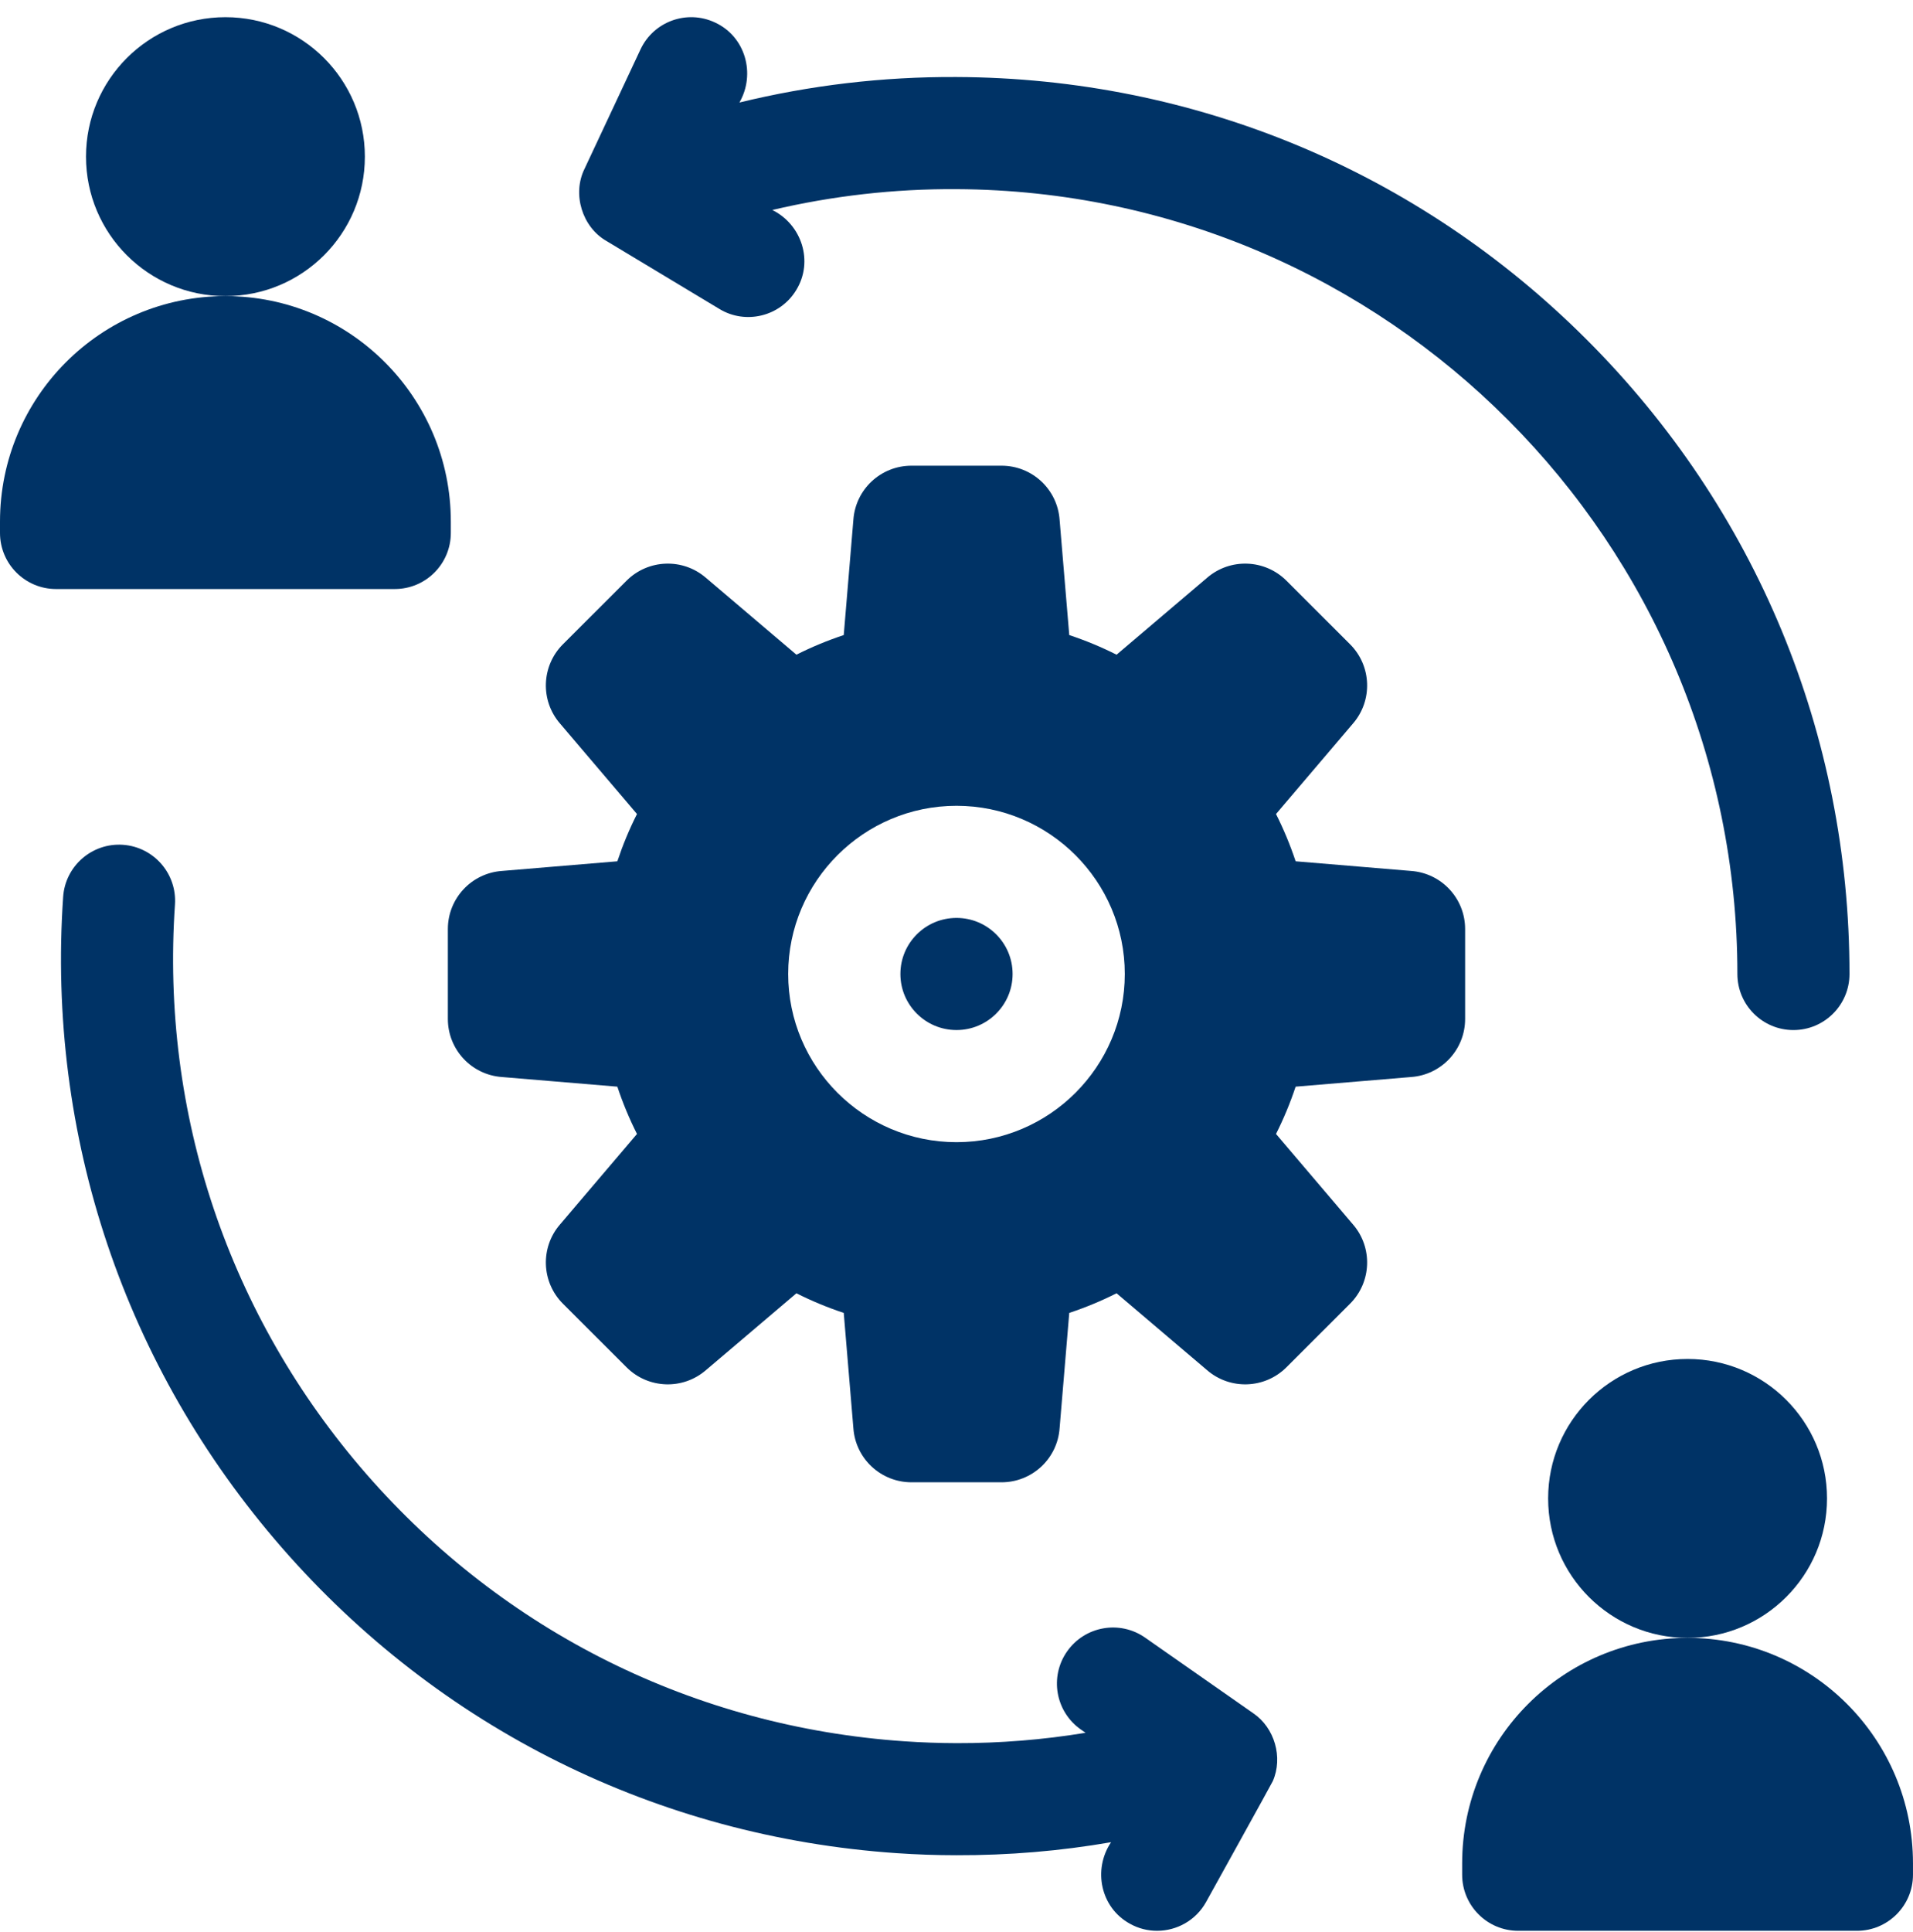
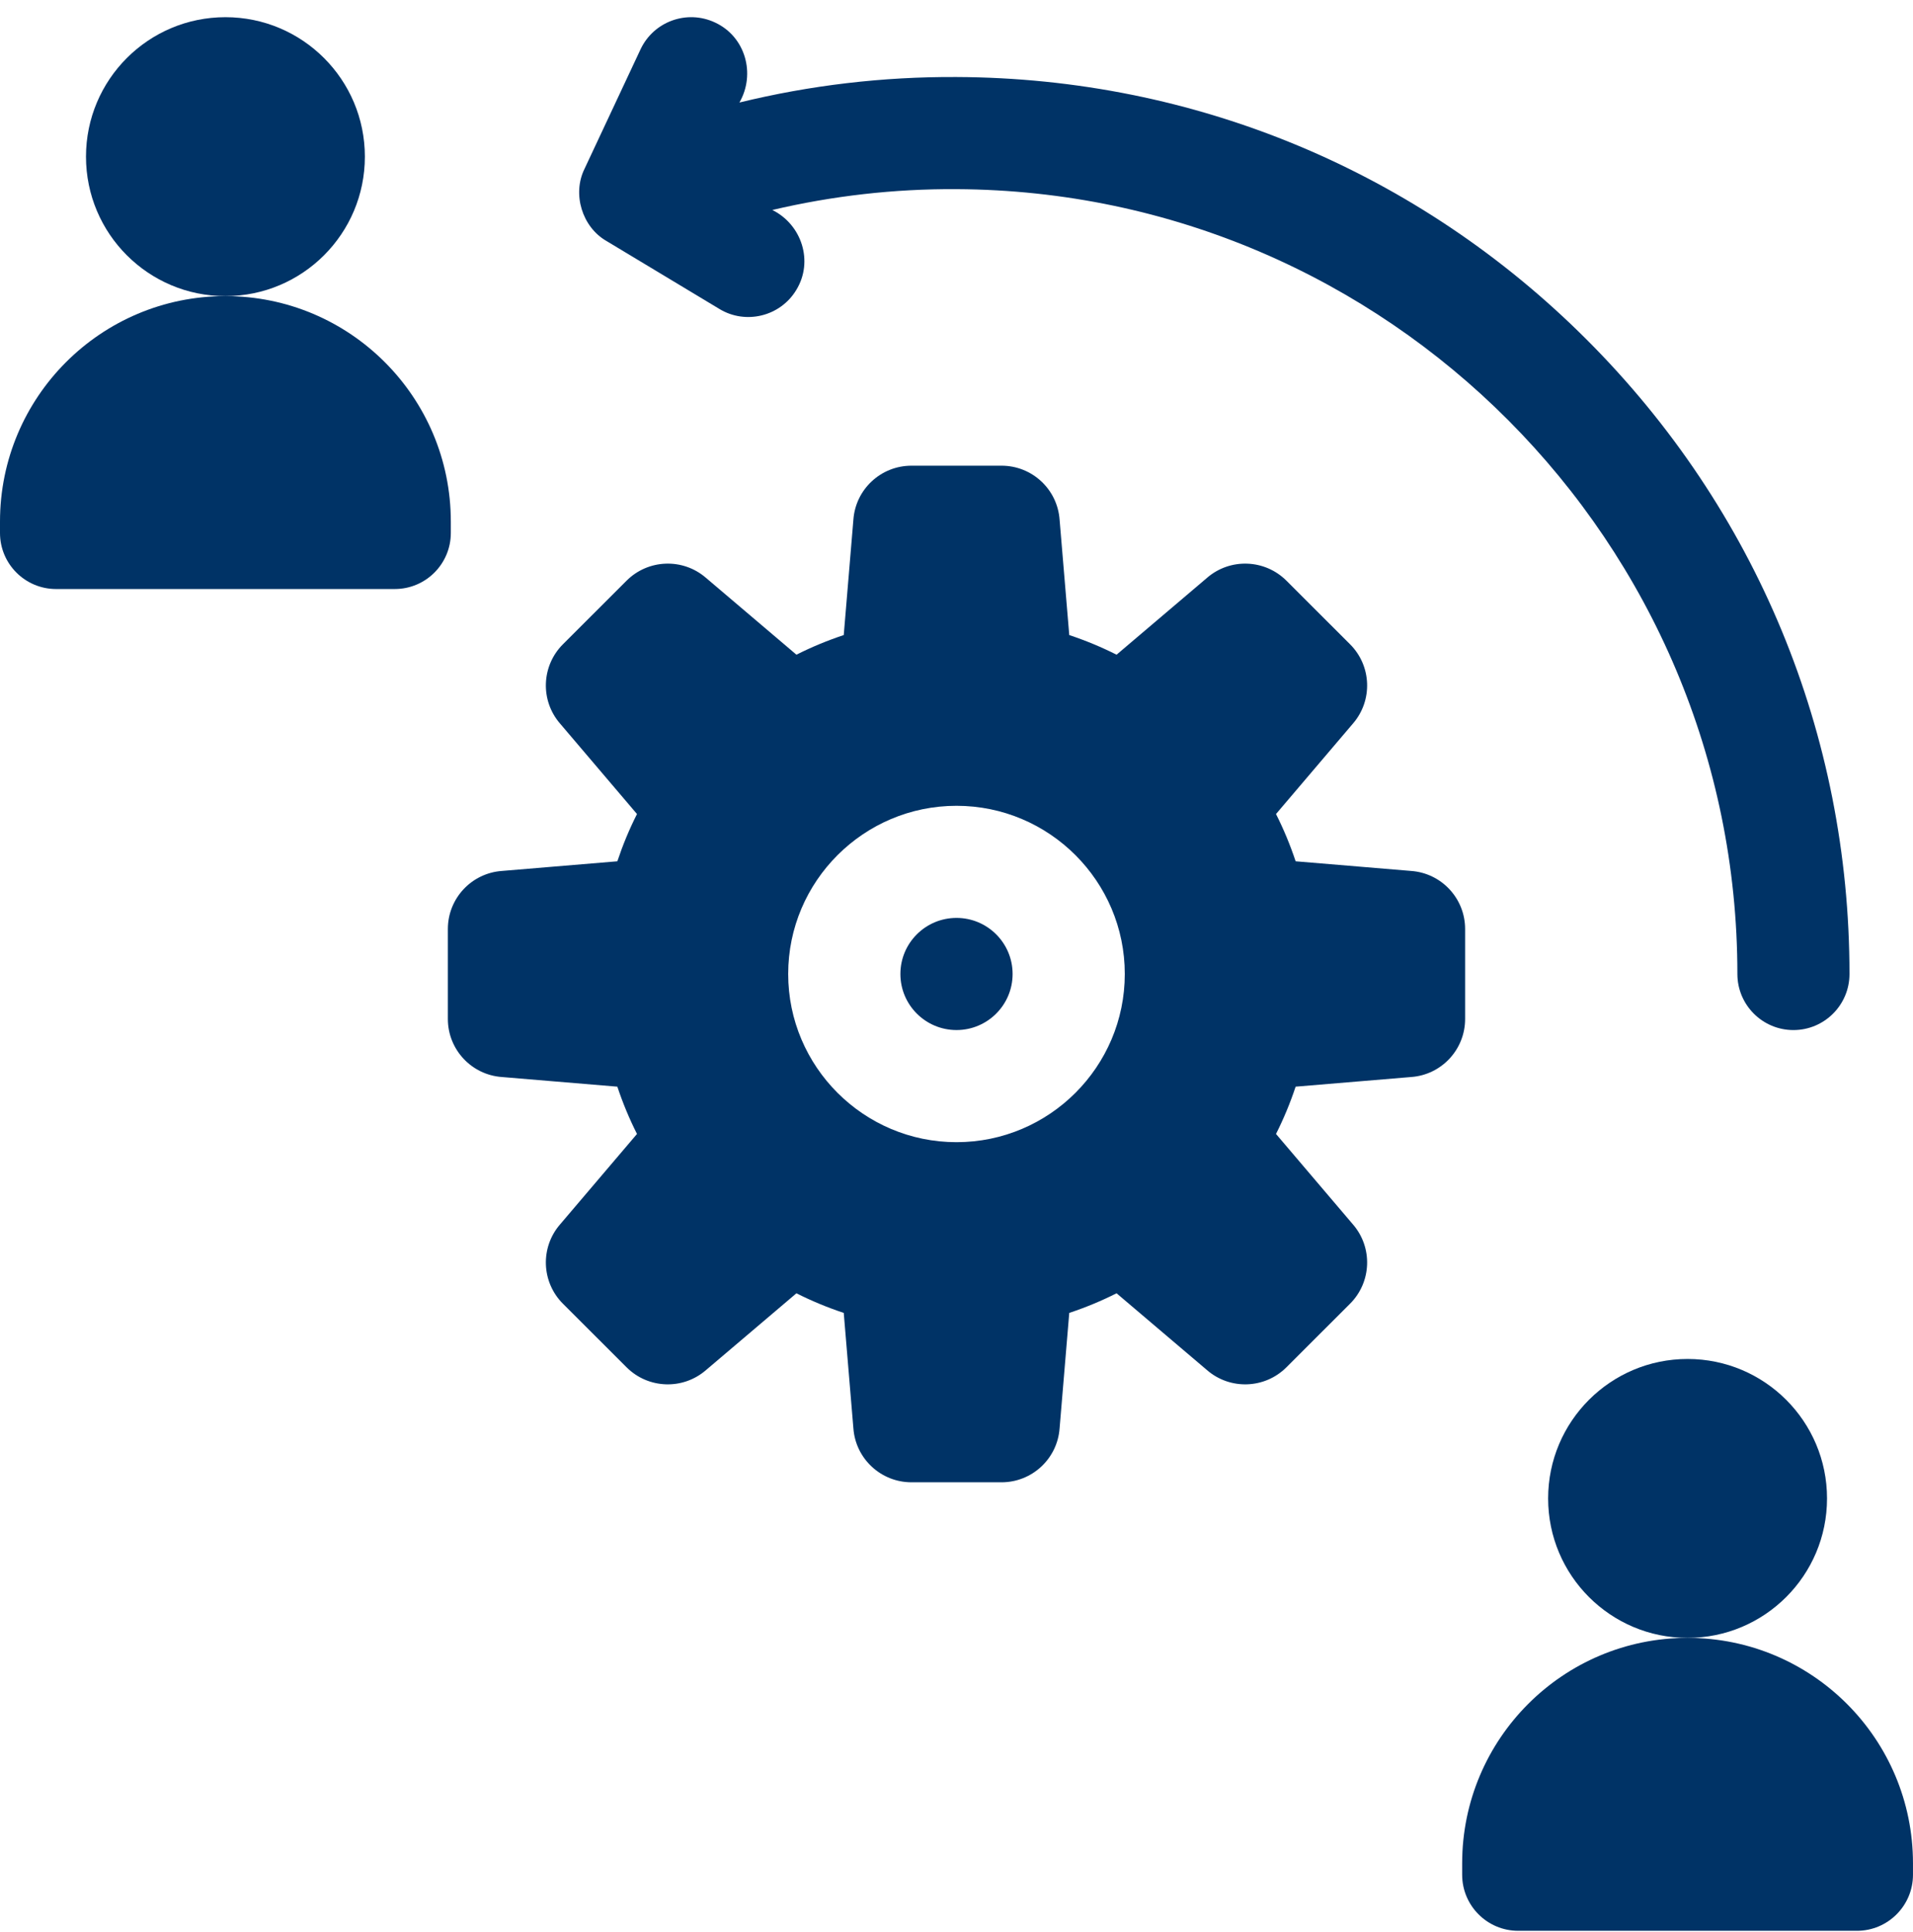
<svg xmlns="http://www.w3.org/2000/svg" width="104" height="105" viewBox="0 0 104 105" fill="none">
  <path d="M19.836 8.514C19.836 4.328 16.444 0.936 12.257 0.934H12.255C8.069 0.934 4.675 4.328 4.675 8.514C4.675 12.701 8.069 16.093 12.255 16.093H12.257C16.444 16.091 19.836 12.701 19.836 8.514Z" fill="#003366" />
  <path d="M20.92 19.683C18.702 17.464 15.639 16.093 12.255 16.093C5.486 16.093 0 21.58 0 28.348V28.965C0 30.647 1.365 32.012 3.047 32.012H21.462C23.144 32.012 24.509 30.647 24.509 28.965V28.348C24.509 24.964 23.138 21.901 20.92 19.683Z" fill="#003366" />
  <path d="M99.326 81.436C99.326 77.25 95.933 73.858 91.747 73.856H91.745C87.558 73.856 84.164 77.25 84.164 81.436C84.164 85.623 87.558 89.015 91.745 89.015H91.747C95.933 89.013 99.326 85.623 99.326 81.436Z" fill="#003366" />
  <path d="M100.41 92.603C98.192 90.385 95.129 89.014 91.745 89.014C84.977 89.014 79.49 94.501 79.49 101.269V101.886C79.49 103.568 80.855 104.933 82.537 104.933H100.952C102.634 104.933 103.999 103.568 103.999 101.886V101.269C103.999 97.885 102.628 94.822 100.41 92.603Z" fill="#003366" />
  <path d="M86.267 18.464C77.108 9.303 64.945 4.237 52 4.186C47.989 4.165 44.034 4.635 40.199 5.572C41.094 4.014 40.524 1.987 38.872 1.223C37.347 0.508 35.533 1.164 34.82 2.687L31.775 9.181C31.103 10.548 31.647 12.336 32.967 13.095L39.112 16.792C40.53 17.654 42.421 17.207 43.294 15.752C44.235 14.207 43.591 12.21 41.988 11.412C45.245 10.646 48.601 10.259 52 10.28C75.426 10.388 94.453 29.481 94.453 52.934C94.453 54.616 95.818 55.981 97.5 55.981C99.181 55.981 100.547 54.616 100.547 52.934C100.547 39.914 95.477 27.672 86.267 18.464Z" fill="#003366" />
-   <path d="M68.13 93.108L62.253 89C60.874 88.036 58.975 88.373 58.01 89.752C57.045 91.131 57.382 93.03 58.762 93.995L59.016 94.172C56.706 94.552 54.362 94.741 52 94.735C51.053 94.733 50.105 94.698 49.152 94.633C37.785 93.853 27.401 88.694 19.914 80.106C12.427 71.518 8.732 60.527 9.512 49.16C9.626 47.482 8.359 46.028 6.681 45.912C5.001 45.798 3.547 47.066 3.433 48.743C2.543 61.735 6.764 74.294 15.322 84.109C23.877 93.926 35.744 99.821 48.735 100.713C49.822 100.788 50.909 100.826 52 100.826C54.819 100.834 57.638 100.599 60.403 100.119C59.401 101.61 59.832 103.676 61.429 104.55C61.896 104.812 62.404 104.933 62.903 104.933C63.976 104.933 65.014 104.369 65.57 103.365C65.57 103.365 69.155 96.9 69.196 96.798C69.761 95.513 69.296 93.896 68.13 93.108Z" fill="#003366" />
  <path d="M52 55.98C53.684 55.98 55.05 54.616 55.05 52.933C55.05 51.25 53.684 49.886 52 49.886C50.316 49.886 48.95 51.25 48.95 52.933C48.95 54.616 50.316 55.98 52 55.98Z" fill="#003366" />
  <path d="M27.288 58.533L33.562 59.057C33.857 59.945 34.213 60.802 34.63 61.627L30.448 66.543C29.362 67.796 29.429 69.677 30.602 70.851L34.065 74.31C35.24 75.482 37.123 75.549 38.377 74.464L43.298 70.286C44.123 70.703 44.983 71.058 45.87 71.353L46.394 77.621C46.512 79.276 47.891 80.558 49.552 80.558H54.448C56.109 80.558 57.487 79.276 57.605 77.621L58.13 71.353C59.016 71.058 59.876 70.703 60.702 70.286L65.622 74.464C66.877 75.549 68.759 75.482 69.935 74.31L73.397 70.851C74.571 69.677 74.638 67.796 73.552 66.543L69.37 61.627C69.786 60.802 70.142 59.945 70.437 59.057L76.712 58.533C78.369 58.416 79.651 57.038 79.651 55.379V50.488C79.651 48.828 78.369 47.451 76.712 47.333L70.437 46.809C70.142 45.922 69.786 45.064 69.37 44.24L73.552 39.324C74.638 38.071 74.571 36.19 73.397 35.016L69.935 31.557C68.759 30.385 66.877 30.318 65.622 31.402L60.702 35.581C59.876 35.164 59.016 34.809 58.13 34.514L57.605 28.246C57.487 26.59 56.109 25.309 54.448 25.309H49.552C47.891 25.309 46.512 26.59 46.394 28.246L45.87 34.514C44.983 34.809 44.123 35.164 43.298 35.581L38.377 31.402C37.123 30.318 35.24 30.385 34.065 31.557L30.602 35.016C29.429 36.19 29.362 38.071 30.448 39.324L34.63 44.24C34.213 45.064 33.857 45.922 33.562 46.809L27.288 47.333C25.631 47.451 24.348 48.828 24.348 50.488V55.379C24.348 57.038 25.631 58.416 27.288 58.533ZM52 43.793C57.044 43.793 61.149 47.894 61.149 52.933C61.149 57.973 57.044 62.074 52 62.074C46.955 62.074 42.85 57.973 42.85 52.933C42.85 47.894 46.955 43.793 52 43.793Z" fill="#003366" />
</svg>